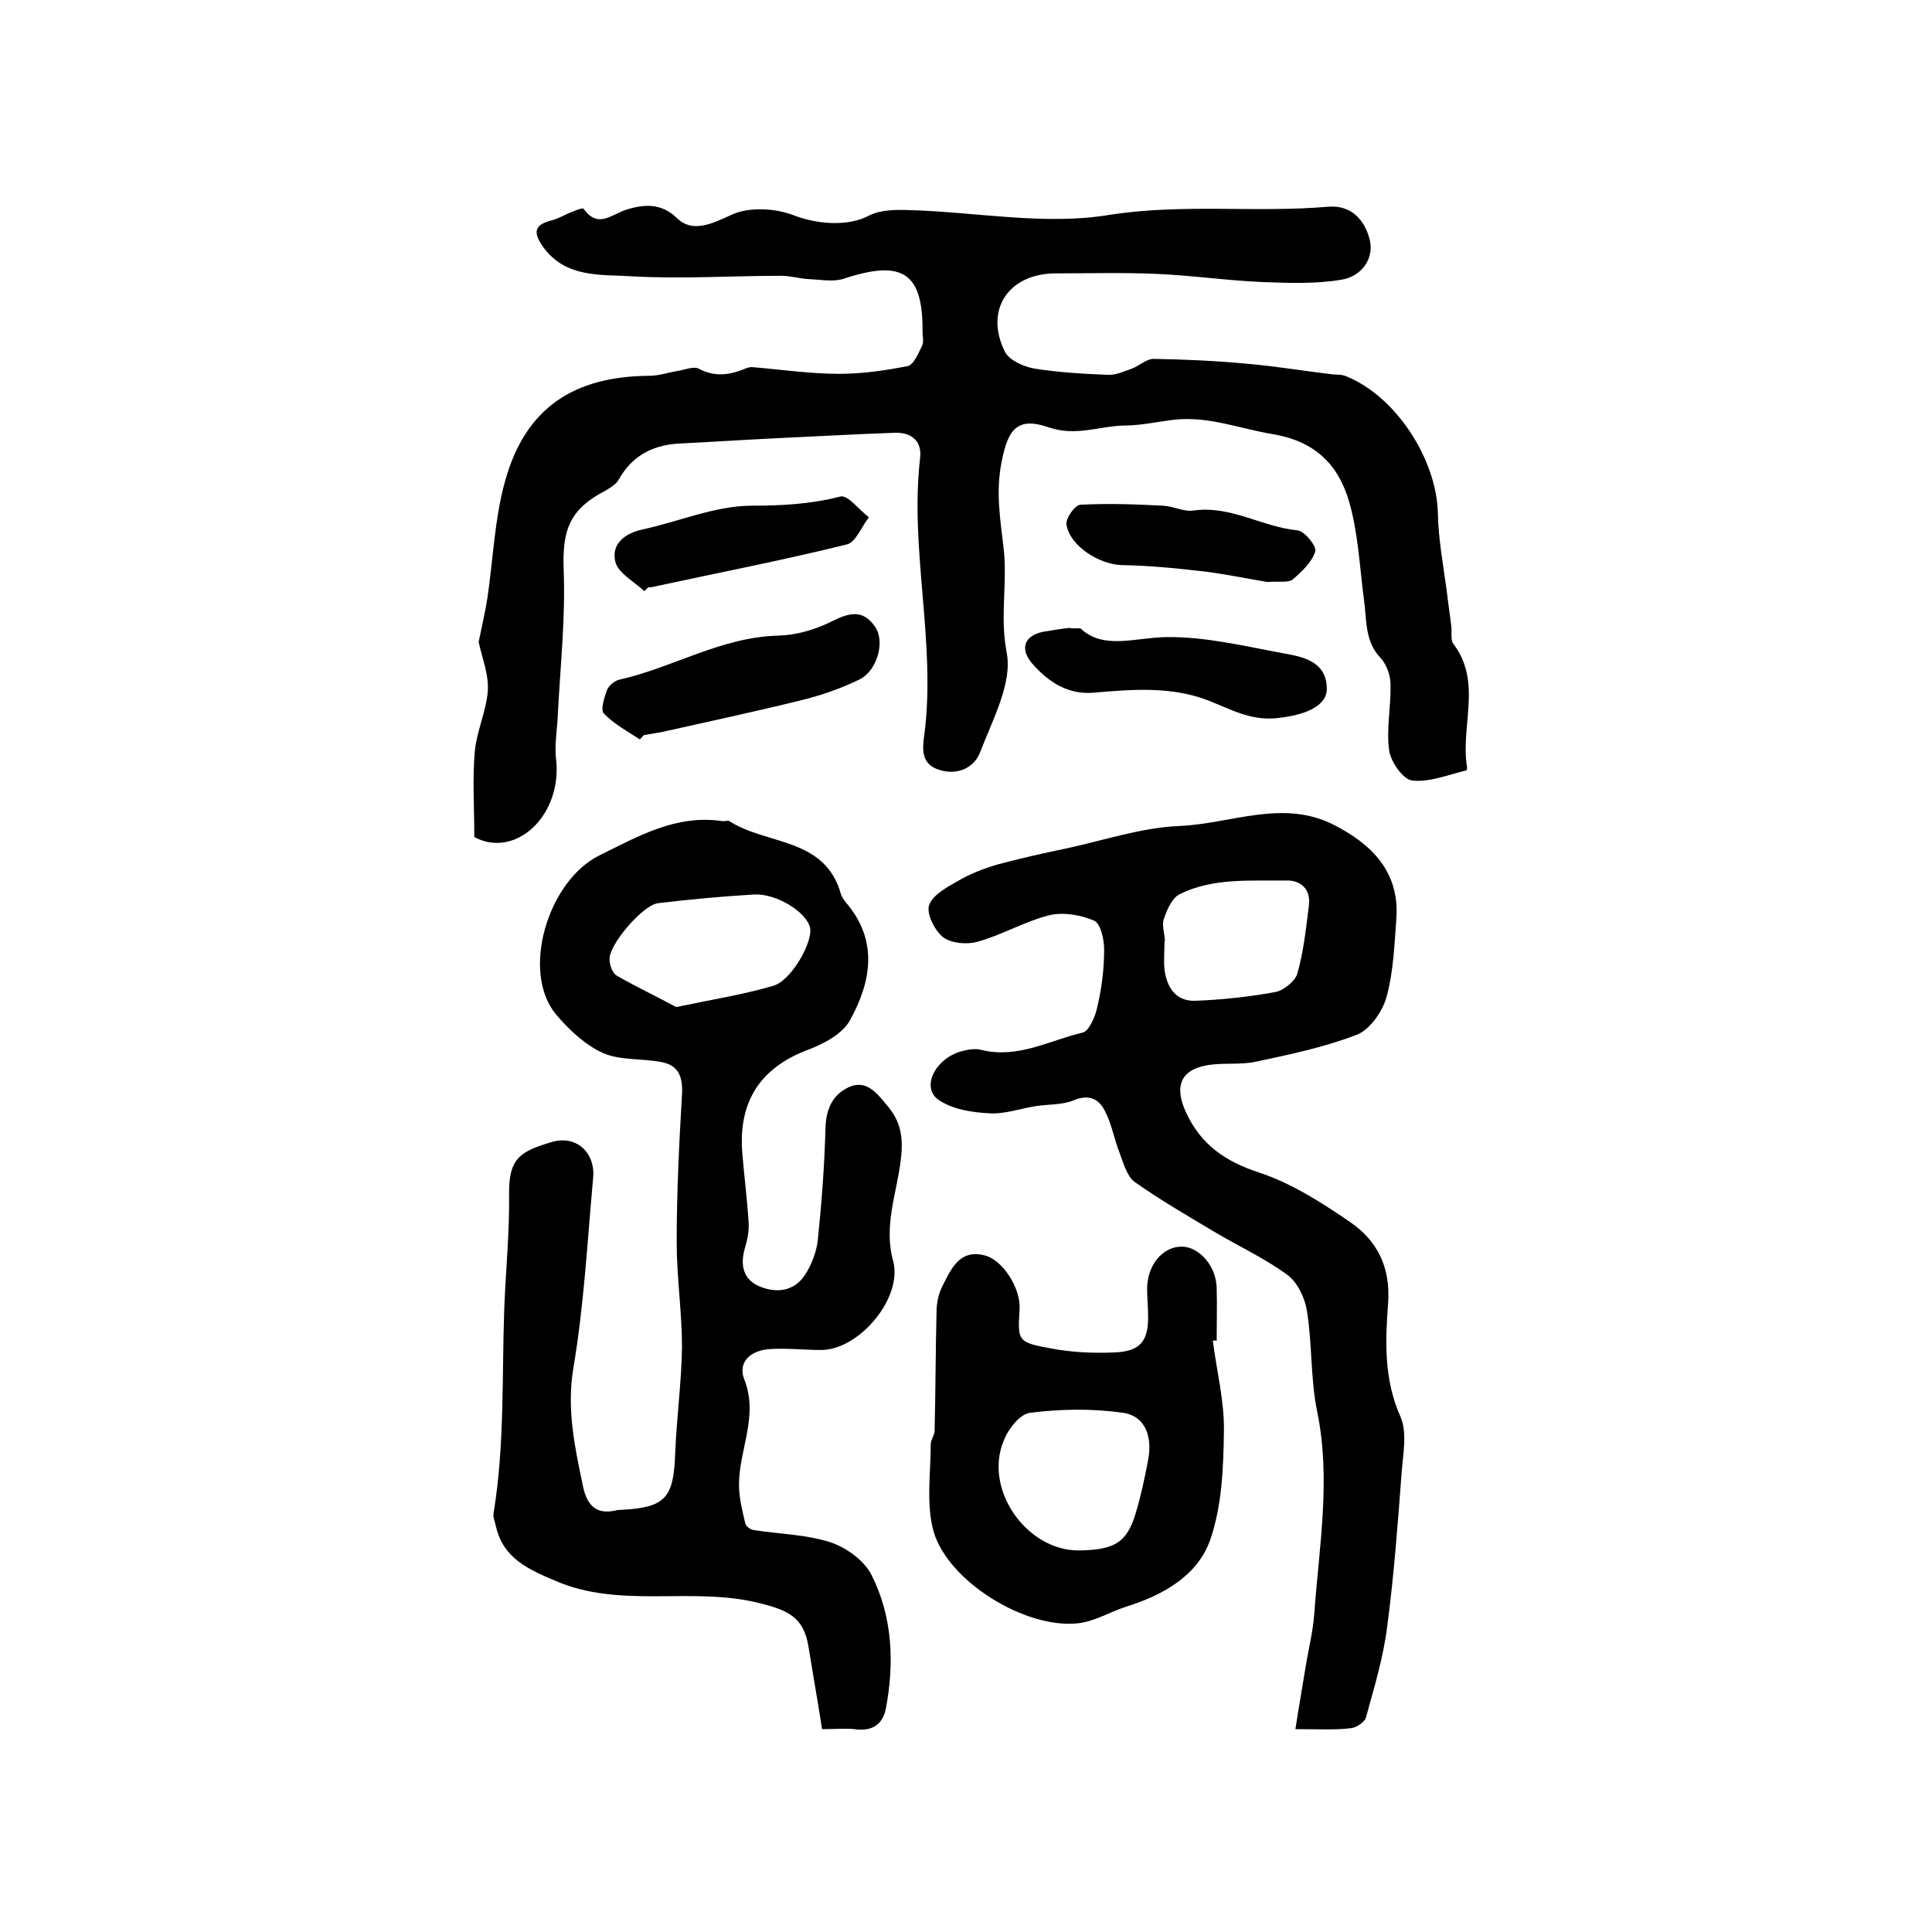
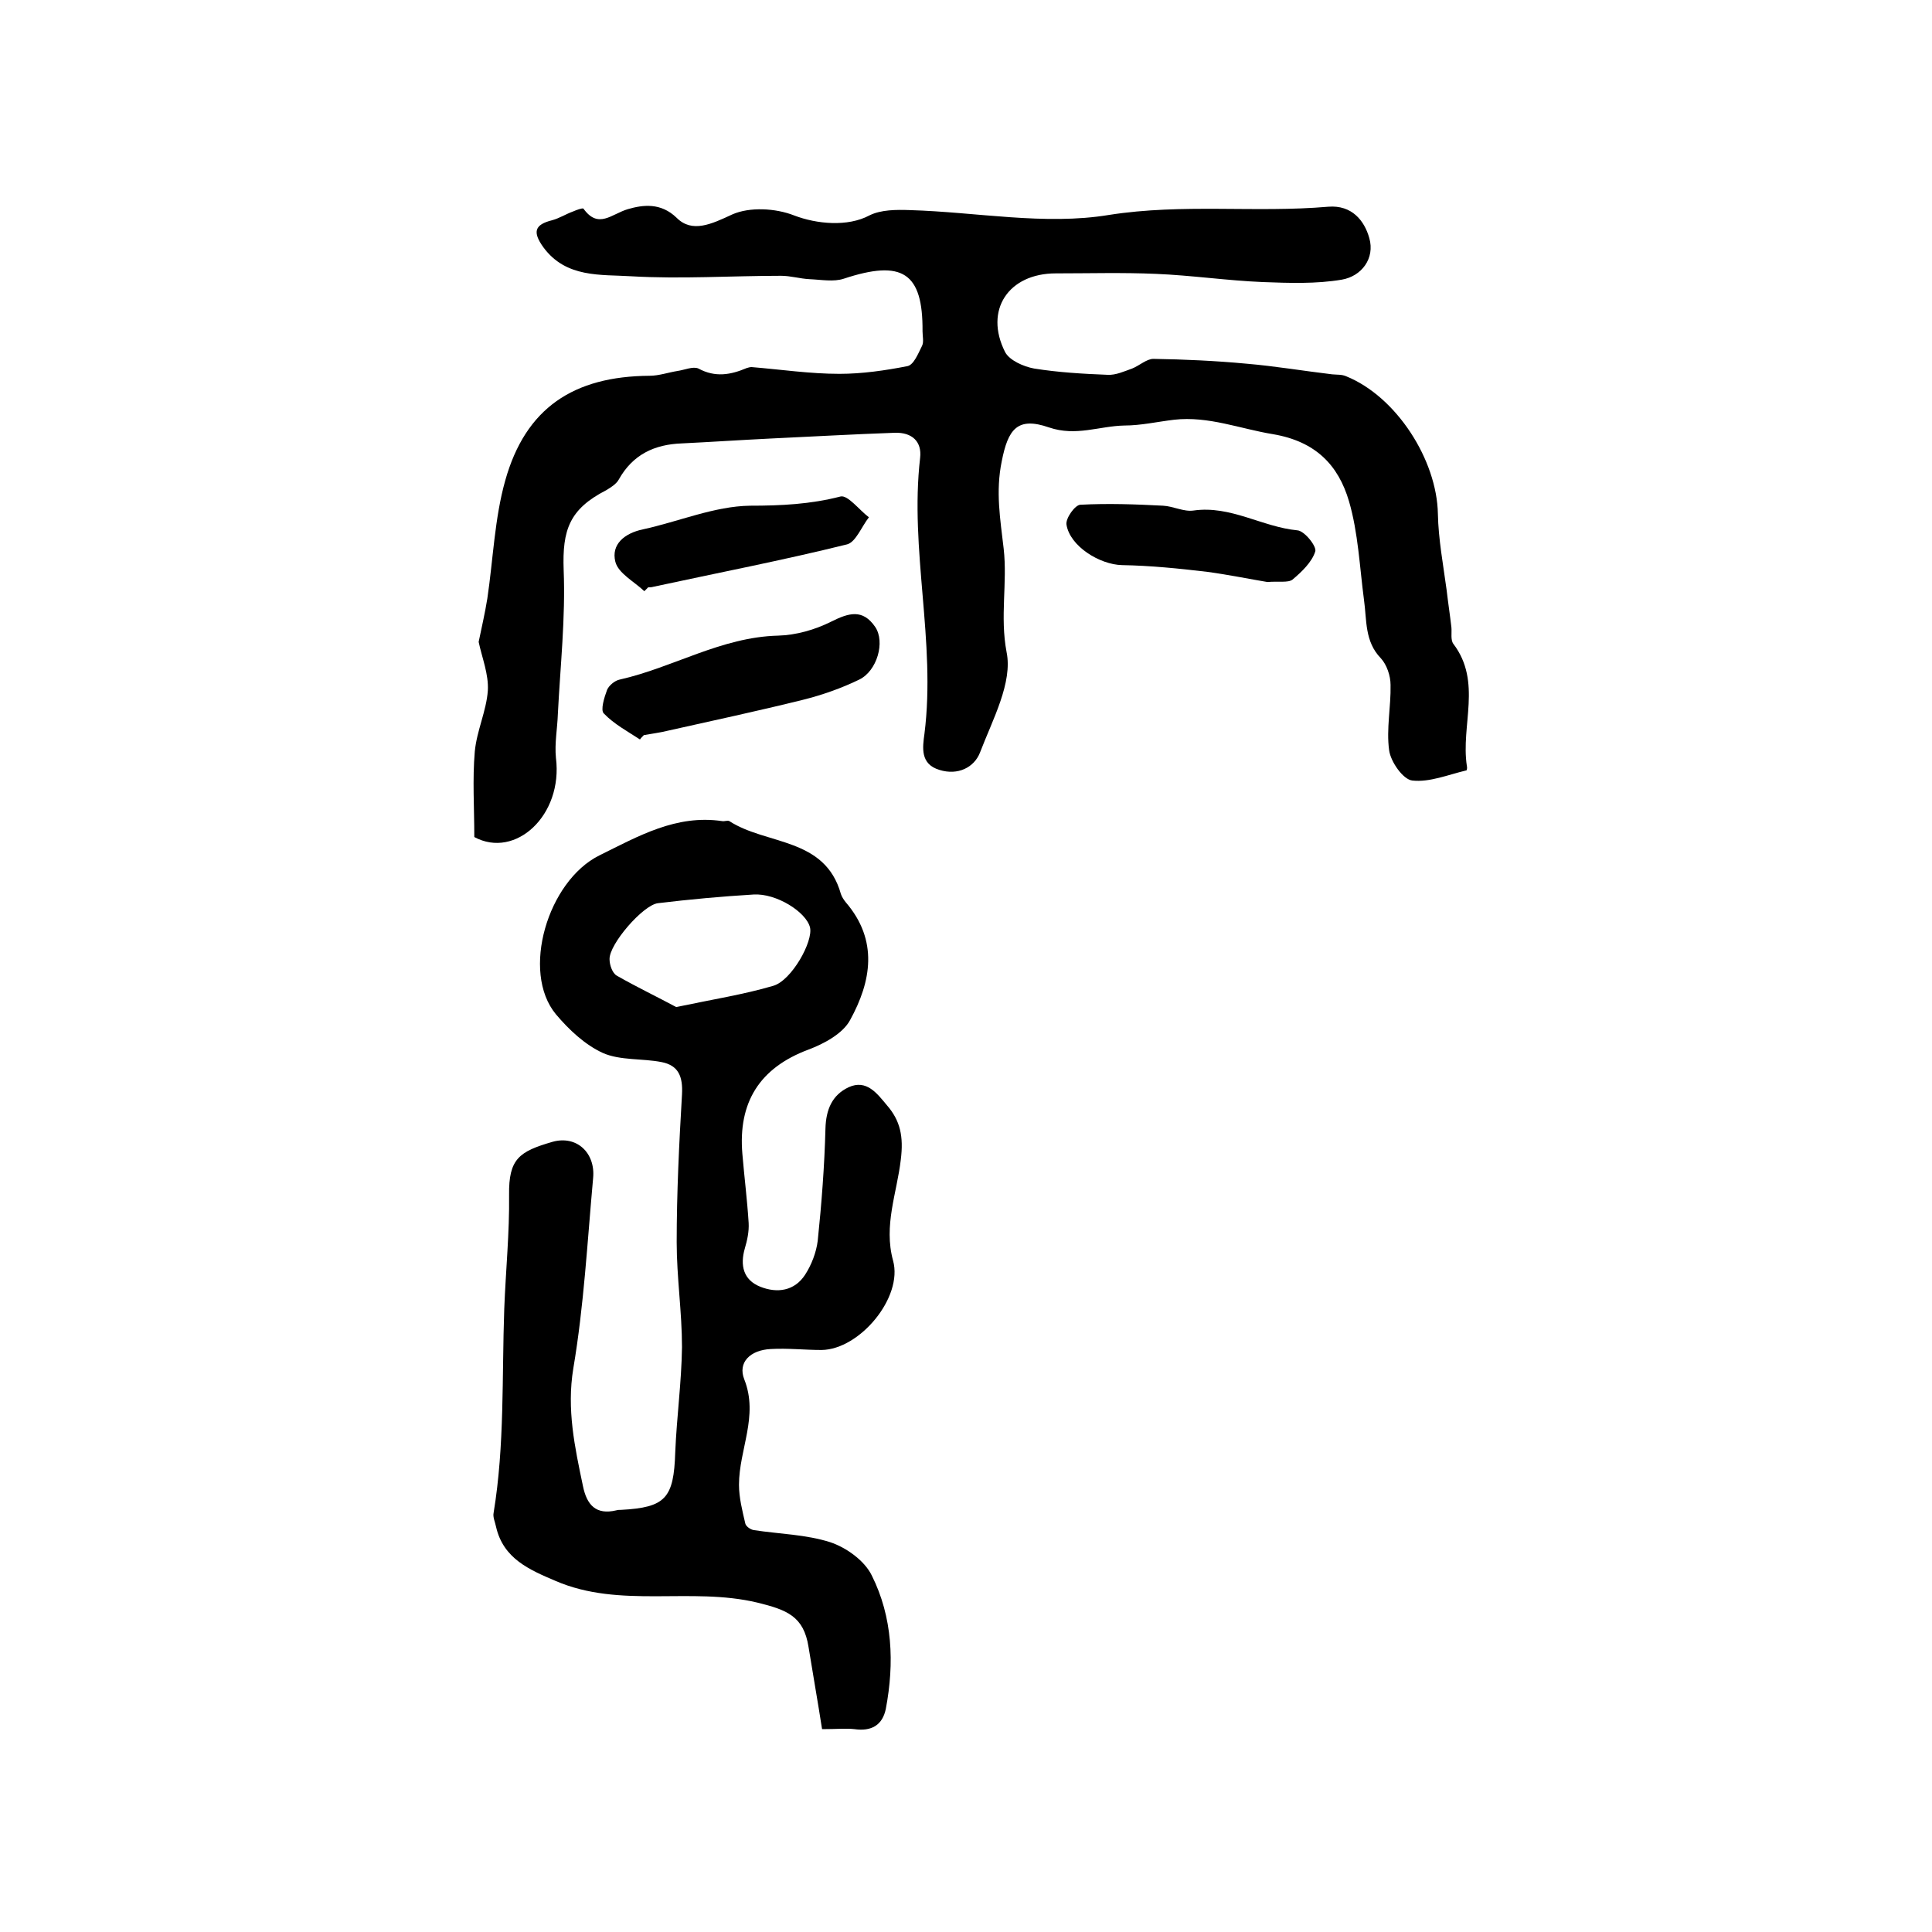
<svg xmlns="http://www.w3.org/2000/svg" version="1.1" id="图层_1" x="0px" y="0px" viewBox="0 0 400 400" style="enable-background:new 0 0 400 400;" xml:space="preserve">
  <style type="text/css">
	.st0{fill:#FFFFFF;}
</style>
  <g>
    <path d="M98.2,173.3c0-6.1-0.4-11.9,0.1-17.7c0.4-4.3,2.4-8.4,2.7-12.6c0.2-3.4-1.2-6.8-1.9-10.1c0.6-2.9,1.3-5.9,1.8-9   c1.2-8.1,1.5-16.6,3.7-24.4c4.2-15,14.1-21.6,29.9-21.7c1.9,0,3.9-0.7,5.8-1c1.4-0.2,3.2-1,4.3-0.5c3.5,1.9,6.7,1.3,10-0.1   c0.3-0.1,0.7-0.2,1-0.2c6.1,0.5,12.1,1.4,18.2,1.4c4.7,0,9.5-0.7,14.1-1.6c1.3-0.3,2.2-2.6,3-4.2c0.4-0.8,0.1-2,0.1-3   c0.1-12.2-4.2-14.9-16.3-10.9c-2.1,0.7-4.7,0.2-7.1,0.1c-2-0.1-3.9-0.7-5.9-0.7c-10.3,0-20.7,0.7-31,0.1c-6.3-0.4-13.5,0.4-18.2-6   c-2.3-3.2-1.8-4.7,1.8-5.6c1.5-0.4,2.9-1.3,4.3-1.8c0.7-0.3,2-0.8,2.2-0.6c3.1,4.3,5.8,1.1,9.2,0.1c3.1-0.9,6.8-1.4,10.1,1.8   c3.2,3.2,7.2,1.3,11.5-0.7c3.6-1.6,9-1.3,12.8,0.2c4.7,1.8,11.1,2.4,15.6,0c2.4-1.2,5.6-1.2,8.4-1.1c13.8,0.4,27.9,3.2,41.2,1   c15.3-2.4,30.3-0.4,45.4-1.7c4.9-0.4,7.5,2.9,8.5,6.5c1.2,4.2-1.6,7.9-5.7,8.6c-5.3,0.9-10.9,0.7-16.3,0.5   c-7.4-0.3-14.8-1.4-22.2-1.7c-6.9-0.3-13.8-0.1-20.7-0.1c-9.8,0-14.9,7.6-10.5,16.3c0.9,1.7,3.8,3,6,3.4c5,0.8,10.1,1.1,15.2,1.3   c1.7,0.1,3.4-0.7,5.1-1.3c1.5-0.6,3-2,4.4-2c6.4,0.1,12.9,0.4,19.3,1c5.9,0.5,11.8,1.5,17.7,2.2c1,0.1,2,0,2.9,0.4   c10.4,4.2,18.8,17.3,19,28.5c0.1,5.2,1.1,10.5,1.8,15.7c0.3,2.6,0.7,5.2,1,7.8c0.1,1.1-0.2,2.6,0.4,3.4c6,7.9,1.5,16.9,2.8,25.3   c0.1,0.3,0,0.9-0.1,0.9c-3.8,0.9-7.6,2.5-11.2,2.1c-1.9-0.2-4.5-3.9-4.8-6.3c-0.6-4.4,0.4-9,0.3-13.5c0-1.9-0.8-4.2-2-5.5   c-3.4-3.5-2.9-7.9-3.5-12.1c-0.9-6.8-1.2-13.9-3.1-20.4c-2.2-7.5-6.9-12.4-15.7-13.9c-6.8-1.1-13.4-3.8-20.5-3   c-3.4,0.4-6.9,1.2-10.3,1.2c-5.2,0.1-10,2.3-15.6,0.4c-6.6-2.3-8.5,0.4-9.8,7c-1.3,6.3-0.3,12,0.4,18.1c0.8,7.1-0.8,14,0.6,21.4   c1.3,6.3-2.9,14-5.5,20.8c-1.2,3.1-4.6,4.8-8.4,3.6c-4-1.2-3.5-4.6-3.1-7.5c2.4-19.1-3.1-38-0.9-57.1c0.4-3.4-1.7-5.3-5.2-5.2   c-8.6,0.3-17.3,0.8-25.9,1.2c-6.1,0.3-12.1,0.7-18.2,1c-5.7,0.2-10.2,2.3-13.1,7.5c-0.5,0.9-1.6,1.6-2.6,2.2   c-7.6,3.9-9.1,8.2-8.8,16.5c0.4,9.9-0.7,19.9-1.2,29.8c-0.1,3-0.7,6.1-0.4,9.1C116.6,168.8,106.7,177.9,98.2,173.3z" />
    <path d="M170.2,358c-0.9-5.8-1.9-11.4-2.8-17c-1-6.4-4.5-7.7-10.6-9.2c-13.8-3.3-28.4,1.3-41.8-4.5c-5.4-2.3-10.8-4.6-12.3-11.2   c-0.2-1-0.7-2-0.5-2.9c2.3-14,1.7-28.1,2.2-42.2c0.3-7.9,1.1-15.8,1-23.6c-0.1-7.5,2.1-9,9-11c5-1.4,8.9,2.3,8.4,7.5   c-1.2,13.2-1.9,26.4-4.1,39.4c-1.4,8.5,0.3,16.3,2,24.4c0.8,3.9,2.7,6,6.9,5c0.3-0.1,0.7-0.1,1-0.1c9.2-0.5,10.9-2.4,11.2-11.9   c0.3-7.3,1.3-14.5,1.4-21.8c0-7.2-1.1-14.5-1.1-21.7c0-10.2,0.5-20.4,1.1-30.6c0.2-3.7-0.7-6-4.2-6.7c-4-0.8-8.6-0.3-12.2-1.9   c-3.7-1.7-7-4.8-9.7-8c-7.3-8.8-1.7-27.6,9-32.9c8.1-4,15.9-8.5,25.4-7.1c0.5,0.1,1.1-0.2,1.5,0c7.7,5,19.8,3.3,23.1,15.1   c0.2,0.6,0.6,1.2,1,1.7c6.8,7.9,5.3,16.4,0.9,24.4c-1.5,2.8-5.4,4.9-8.6,6.1c-10.2,3.8-14.6,11-13.7,21.6c0.4,4.8,1,9.5,1.3,14.3   c0.1,1.8-0.3,3.6-0.8,5.3c-1,3.5-0.3,6.5,3.2,7.9c3.5,1.4,7.1,0.9,9.3-2.5c1.3-2,2.3-4.6,2.6-7c0.8-7.7,1.4-15.5,1.6-23.2   c0.1-4,1.4-7,4.8-8.6c3.7-1.7,5.9,1.3,7.9,3.7c2.8,3.2,3.5,6.5,2.9,11.3c-0.8,6.9-3.6,13.6-1.6,20.9c2.1,7.6-6.9,18.4-14.8,18.5   c-3.5,0-7-0.4-10.5-0.2c-4.3,0.2-6.9,2.8-5.5,6.3c3,7.6-1.1,14.5-1.1,21.8c0,2.7,0.7,5.4,1.3,8c0.1,0.6,1.1,1.3,1.8,1.4   c5.3,0.8,10.8,0.9,15.8,2.5c3.3,1.1,7.1,3.8,8.6,6.9c4.3,8.6,4.7,18.1,2.9,27.6c-0.7,3.4-3,4.7-6.5,4.2   C175.1,357.8,173.3,358,170.2,358z M140,208.5c7.6-1.6,14-2.6,20.1-4.4c3.8-1.1,8.3-9.2,7.6-12.1c-0.8-3.2-7-7.1-11.7-6.8   c-6.6,0.4-13.2,1-19.8,1.8c-3.1,0.4-10.1,8.5-10,11.6c0,1.2,0.6,2.9,1.5,3.4C131.9,204.4,136.3,206.5,140,208.5z" />
-     <path d="M268.2,358c0.7-4.6,1.4-8.4,2-12.2c0.6-3.9,1.6-7.7,1.9-11.6c1-14,3.5-27.9,0.6-42c-1.4-6.8-1-13.9-2.1-20.7   c-0.4-2.7-1.9-5.9-4-7.5c-4.6-3.4-10-5.9-14.9-8.8c-5.7-3.4-11.4-6.7-16.8-10.5c-1.6-1.2-2.3-3.9-3.1-6c-1.1-2.8-1.6-5.8-2.9-8.4   c-1.2-2.6-3.2-3.9-6.6-2.5c-2.4,1-5.2,0.8-7.8,1.2c-3.2,0.5-6.5,1.7-9.7,1.5c-3.6-0.2-7.6-0.8-10.5-2.8c-3.6-2.5-0.8-8.4,4.6-10   c1.4-0.4,3.1-0.7,4.4-0.3c7.5,1.8,14-2,20.8-3.6c1.4-0.3,2.7-3.4,3.1-5.4c0.9-3.8,1.4-7.8,1.4-11.8c0-2.1-0.7-5.4-2.1-6   c-2.8-1.2-6.4-1.8-9.3-1.1c-5.1,1.3-9.8,4.1-14.9,5.5c-2.2,0.6-5.4,0.3-7.1-1c-1.7-1.4-3.5-4.9-2.8-6.7c0.8-2.1,3.8-3.7,6.1-5   c2.4-1.4,5-2.4,7.6-3.2c4.8-1.3,9.6-2.4,14.5-3.4c7.9-1.7,15.8-4.4,23.8-4.7c10.6-0.5,21.3-5.6,31.8-0.2c7.8,4,13.6,9.7,12.9,19.4   c-0.4,5.4-0.6,10.9-2,16.1c-0.8,3-3.4,6.8-6.1,7.9c-6.7,2.6-13.9,4.1-20.9,5.6c-3.2,0.7-6.7,0.2-9.9,0.7c-5.8,0.9-7.1,4.4-4.7,9.7   c3.1,6.8,8.2,10.3,15.3,12.6c6.6,2.2,12.9,6.2,18.7,10.2c5.6,3.8,8.4,9.3,7.9,16.7c-0.6,7.9-0.9,15.8,2.5,23.5   c1.5,3.3,0.6,7.7,0.3,11.6c-0.8,10.7-1.6,21.4-3,32c-0.8,6.4-2.7,12.6-4.4,18.8c-0.3,1-2,2.1-3.1,2.2   C276.5,358.2,273.2,358,268.2,358z M241.2,194.8c0,0-0.1,0-0.1,0c0,2-0.2,4,0,6c0.5,3.6,2.3,6.5,6.3,6.4c5.5-0.2,11.1-0.8,16.6-1.8   c1.7-0.3,4.1-2.2,4.6-3.8c1.3-4.6,1.8-9.4,2.4-14.2c0.4-3.3-1.7-5.2-4.7-5.1c-7.4,0.1-15.1-0.6-22,2.8c-1.5,0.7-2.6,3-3.2,4.8   C240.4,191.3,241.1,193.1,241.2,194.8z" />
-     <path d="M251.1,277.6c0.8,6.2,2.4,12.5,2.3,18.7c-0.1,7.5-0.4,15.4-2.8,22.4c-2.6,7.5-9.7,11.5-17.3,13.9   c-3.5,1.1-6.8,3.2-10.3,3.5c-10.8,1.1-26.7-8.7-29.7-19c-1.6-5.6-0.6-12.1-0.6-18.1c0-0.9,0.8-1.9,0.8-2.8   c0.2-8.2,0.2-16.4,0.4-24.6c0-1.8,0.4-3.7,1.2-5.3c1.8-3.5,3.5-7.7,8.7-6.4c3.8,0.9,7.5,6.8,7.3,11c-0.4,6.8-0.5,7,6.6,8.3   c4.3,0.8,8.7,1,13.1,0.8c5.3-0.2,7-2.4,6.9-7.6c0-1.8-0.2-3.7-0.2-5.5c0-4.9,3.1-8.7,7-8.8c3.7-0.1,7.3,4,7.4,8.5   c0.1,3.7,0,7.3,0,11C251.6,277.5,251.4,277.5,251.1,277.6z M223.4,321c7.3-0.1,9.9-1.6,11.7-7.6c1.1-3.6,1.9-7.4,2.6-11.1   c0.9-4.6-0.4-9.1-5.2-9.8c-6.3-0.9-12.9-0.8-19.2,0c-2.1,0.2-4.6,3.4-5.5,5.8C203.6,308.4,212.6,321.1,223.4,321z" />
    <path d="M132.5,153.1c-2.6-1.7-5.4-3.2-7.5-5.4c-0.7-0.7,0.1-3.3,0.7-4.9c0.4-0.9,1.6-1.9,2.6-2.1c11.1-2.5,21-8.8,32.8-9.1   c3.7-0.1,7.6-1.2,11-2.9c3.6-1.8,6.5-2.7,9.1,1.1c2.1,3.1,0.4,9.1-3.3,10.9c-3.7,1.8-7.7,3.2-11.7,4.2c-9.3,2.3-18.6,4.3-28,6.4   c-1.6,0.4-3.3,0.6-4.9,0.9C133,152.5,132.7,152.8,132.5,153.1z" />
-     <path d="M223.7,130.1c4.8,4.5,11.2,1.9,17.8,1.8c8.1-0.1,16.3,1.9,24.4,3.4c4,0.7,8.7,1.7,8.8,7.2c0.1,3.7-4.5,5.6-10.5,6.2   c-5.4,0.5-9.5-1.9-14.1-3.7c-7.6-2.9-15.5-2.3-23.5-1.6c-5.3,0.5-9.3-2-12.7-5.8c-2.9-3.2-1.9-6,2.1-6.8c1.8-0.3,3.6-0.6,5.4-0.8   C221.8,130.1,222.1,130.1,223.7,130.1z" />
    <path d="M262.4,120.5c-3.6-0.6-8-1.5-12.4-2.1c-5.9-0.7-11.8-1.3-17.7-1.4c-4.6-0.1-10.8-3.9-11.5-8.4c-0.2-1.3,1.8-4.1,2.9-4.1   c5.7-0.3,11.4-0.1,17.1,0.2c2.1,0.1,4.3,1.3,6.3,1c7.7-1.1,14.2,3.4,21.5,4.1c1.5,0.1,4.1,3.4,3.7,4.4c-0.7,2.2-2.8,4.2-4.7,5.8   C266.7,120.7,264.7,120.3,262.4,120.5z" />
    <path d="M133.4,122.4c-2.1-2-5.4-3.7-6-6.1c-0.9-3.6,1.9-5.9,5.7-6.7c7.4-1.6,14.8-4.8,22.2-4.9c6.4,0,12.5-0.3,18.7-1.9   c1.5-0.4,3.9,2.8,5.9,4.3c-1.5,1.9-2.7,5.1-4.5,5.6c-13.3,3.3-26.8,5.9-40.2,8.8c-0.3,0.1-0.7,0.1-1,0.1   C134,121.8,133.7,122.1,133.4,122.4z" />
  </g>
</svg>